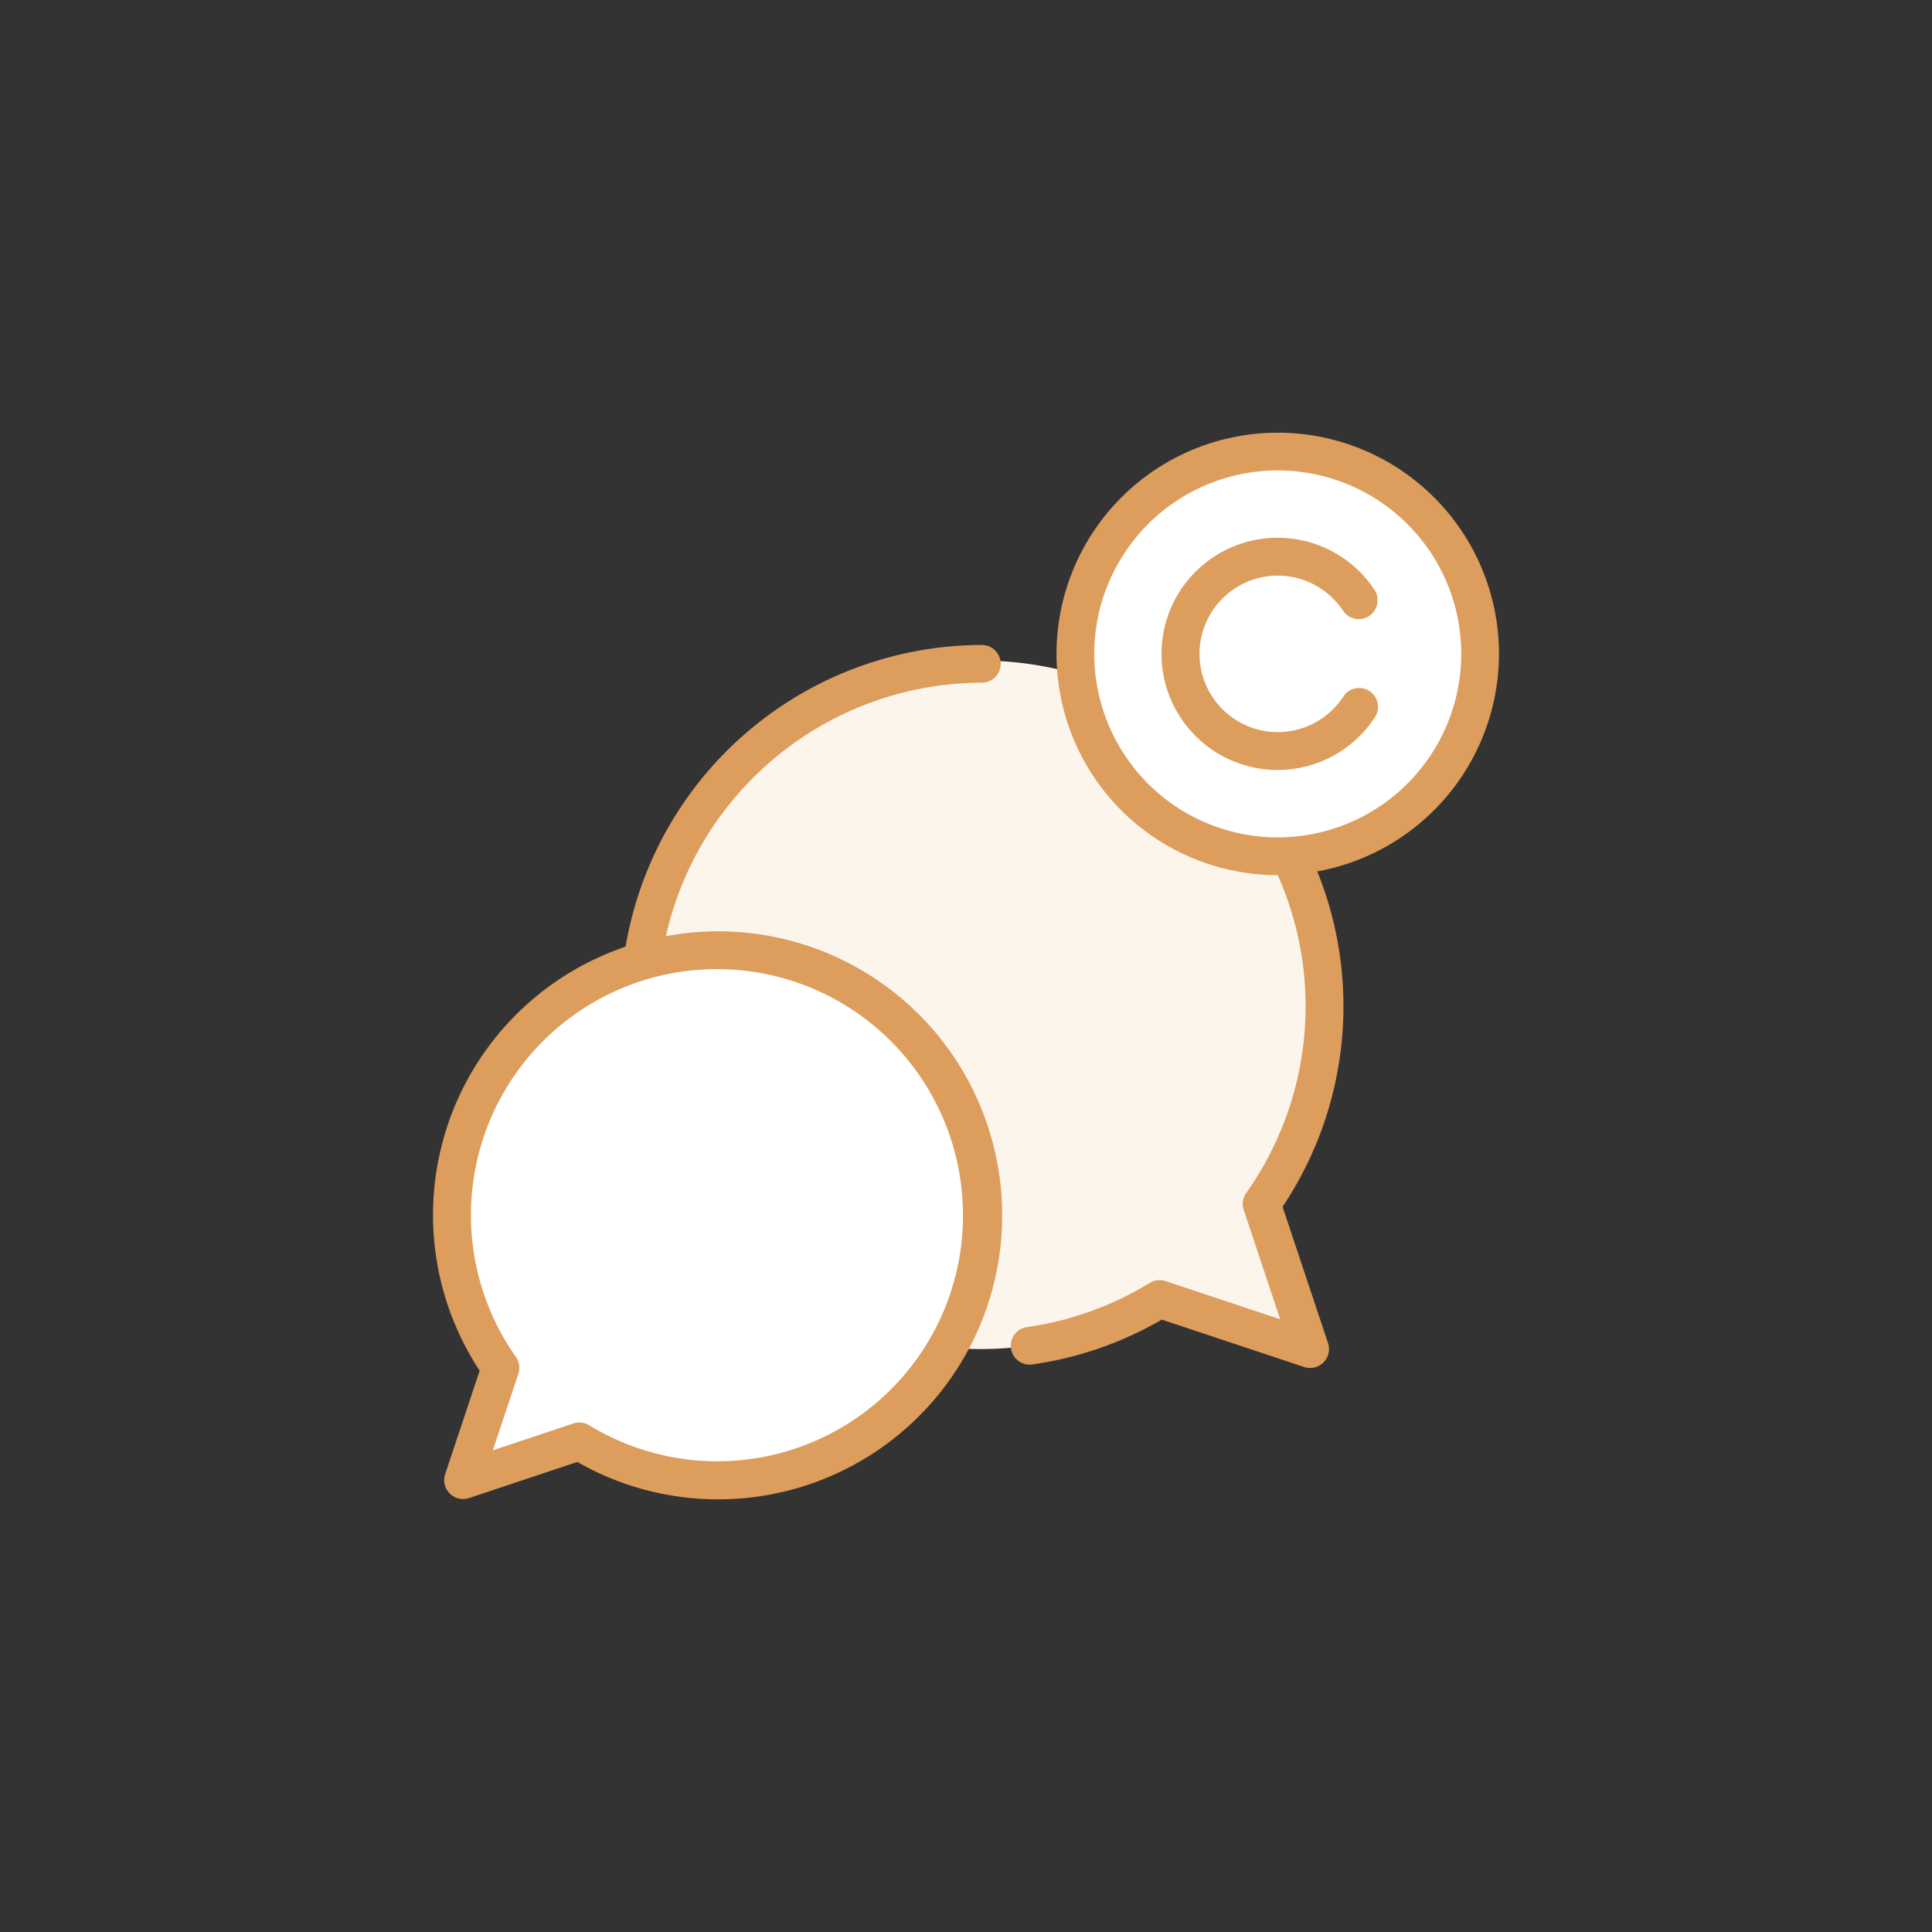
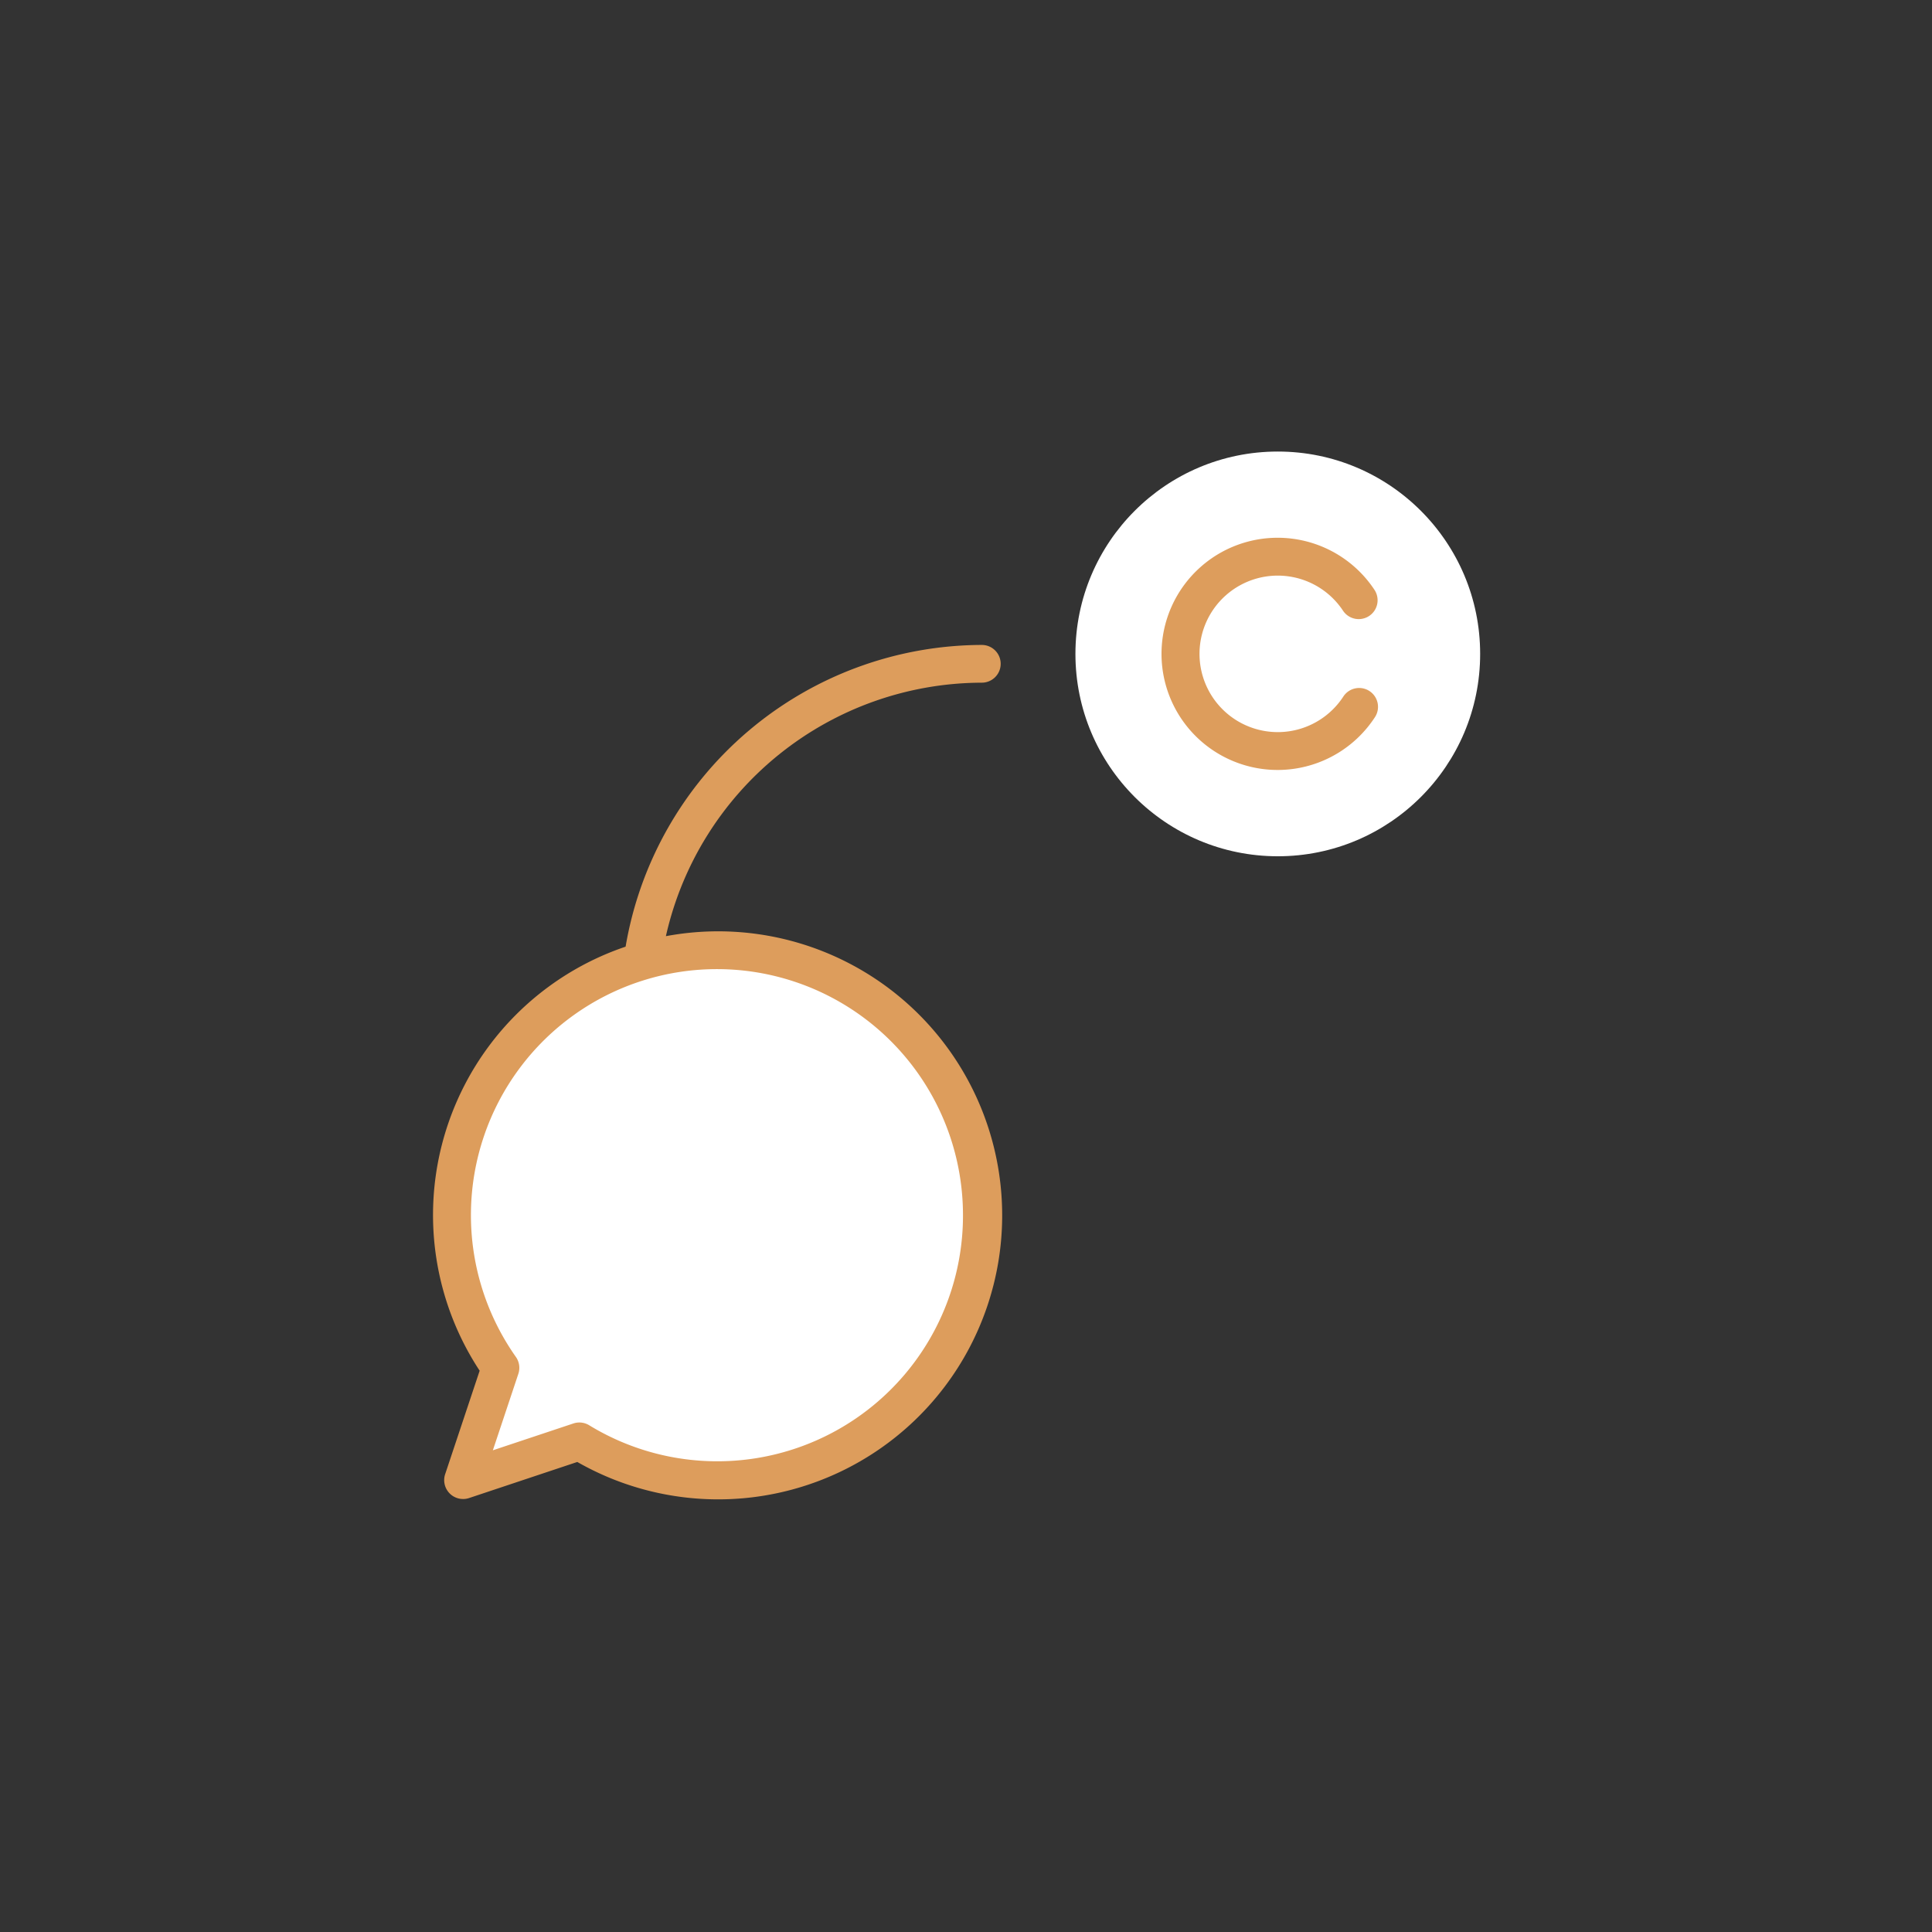
<svg xmlns="http://www.w3.org/2000/svg" id="Layer_1" data-name="Layer 1" viewBox="0 0 128 128" width="512" height="512">
  <rect x="0" y="0" width="128" height="128" fill="#333333" stroke="none" />
  <title>QUOTE COPYRIGHT</title>
-   <path d="M83.587,79.758a22.807,22.807,0,1,0-6.758,6.3l9.966,3.322Z" style="fill:#fcf5ec" />
  <circle cx="84.657" cy="43.323" r="13.407" style="fill:#fff" />
-   <path d="M33.16,90.62a17.636,17.636,0,1,1,5.226,4.874l-7.707,2.569Z" style="fill:#fff" />
-   <path d="M99.312,43.323A14.657,14.657,0,1,0,84.655,57.981a21.39,21.39,0,0,1-2.09,21.056,1.25,1.25,0,0,0-.165,1.117l2.417,7.252-7.594-2.53a1.252,1.252,0,0,0-1.046.118,21.324,21.324,0,0,1-8.125,2.927,1.25,1.25,0,1,0,.352,2.475,23.75,23.75,0,0,0,8.57-2.968L86.4,90.567a1.23,1.23,0,0,0,.4.064,1.25,1.25,0,0,0,1.185-1.645l-3.011-9.033a23.9,23.9,0,0,0,2.3-22.219A14.672,14.672,0,0,0,99.312,43.323ZM84.655,55.481A12.157,12.157,0,1,1,96.812,43.323,12.171,12.171,0,0,1,84.655,55.481Z" style="fill:#dd9d5c" />
+   <path d="M33.16,90.62a17.636,17.636,0,1,1,5.226,4.874l-7.707,2.569" style="fill:#fff" />
  <path d="M90.727,45.782A1.25,1.25,0,0,0,89,46.147a5.184,5.184,0,1,1-.022-5.687,1.25,1.25,0,1,0,2.082-1.385,7.692,7.692,0,1,0,.034,8.438A1.25,1.25,0,0,0,90.727,45.782Z" style="fill:#dd9d5c" />
  <path d="M65.048,45.229a1.25,1.25,0,0,0,0-2.5,24,24,0,0,0-23.6,19.99,18.767,18.767,0,0,0-9.67,28.094l-2.285,6.855a1.25,1.25,0,0,0,1.186,1.645,1.228,1.228,0,0,0,.4-.064l7.168-2.39a18.817,18.817,0,1,0,5.87-34.835A21.512,21.512,0,0,1,65.048,45.229ZM63.8,80.508A16.278,16.278,0,0,1,39.034,94.426a1.249,1.249,0,0,0-1.046-.118l-5.335,1.778,1.69-5.07a1.251,1.251,0,0,0-.165-1.117A16.3,16.3,0,1,1,63.8,80.508Z" style="fill:#dd9d5c" />
</svg>